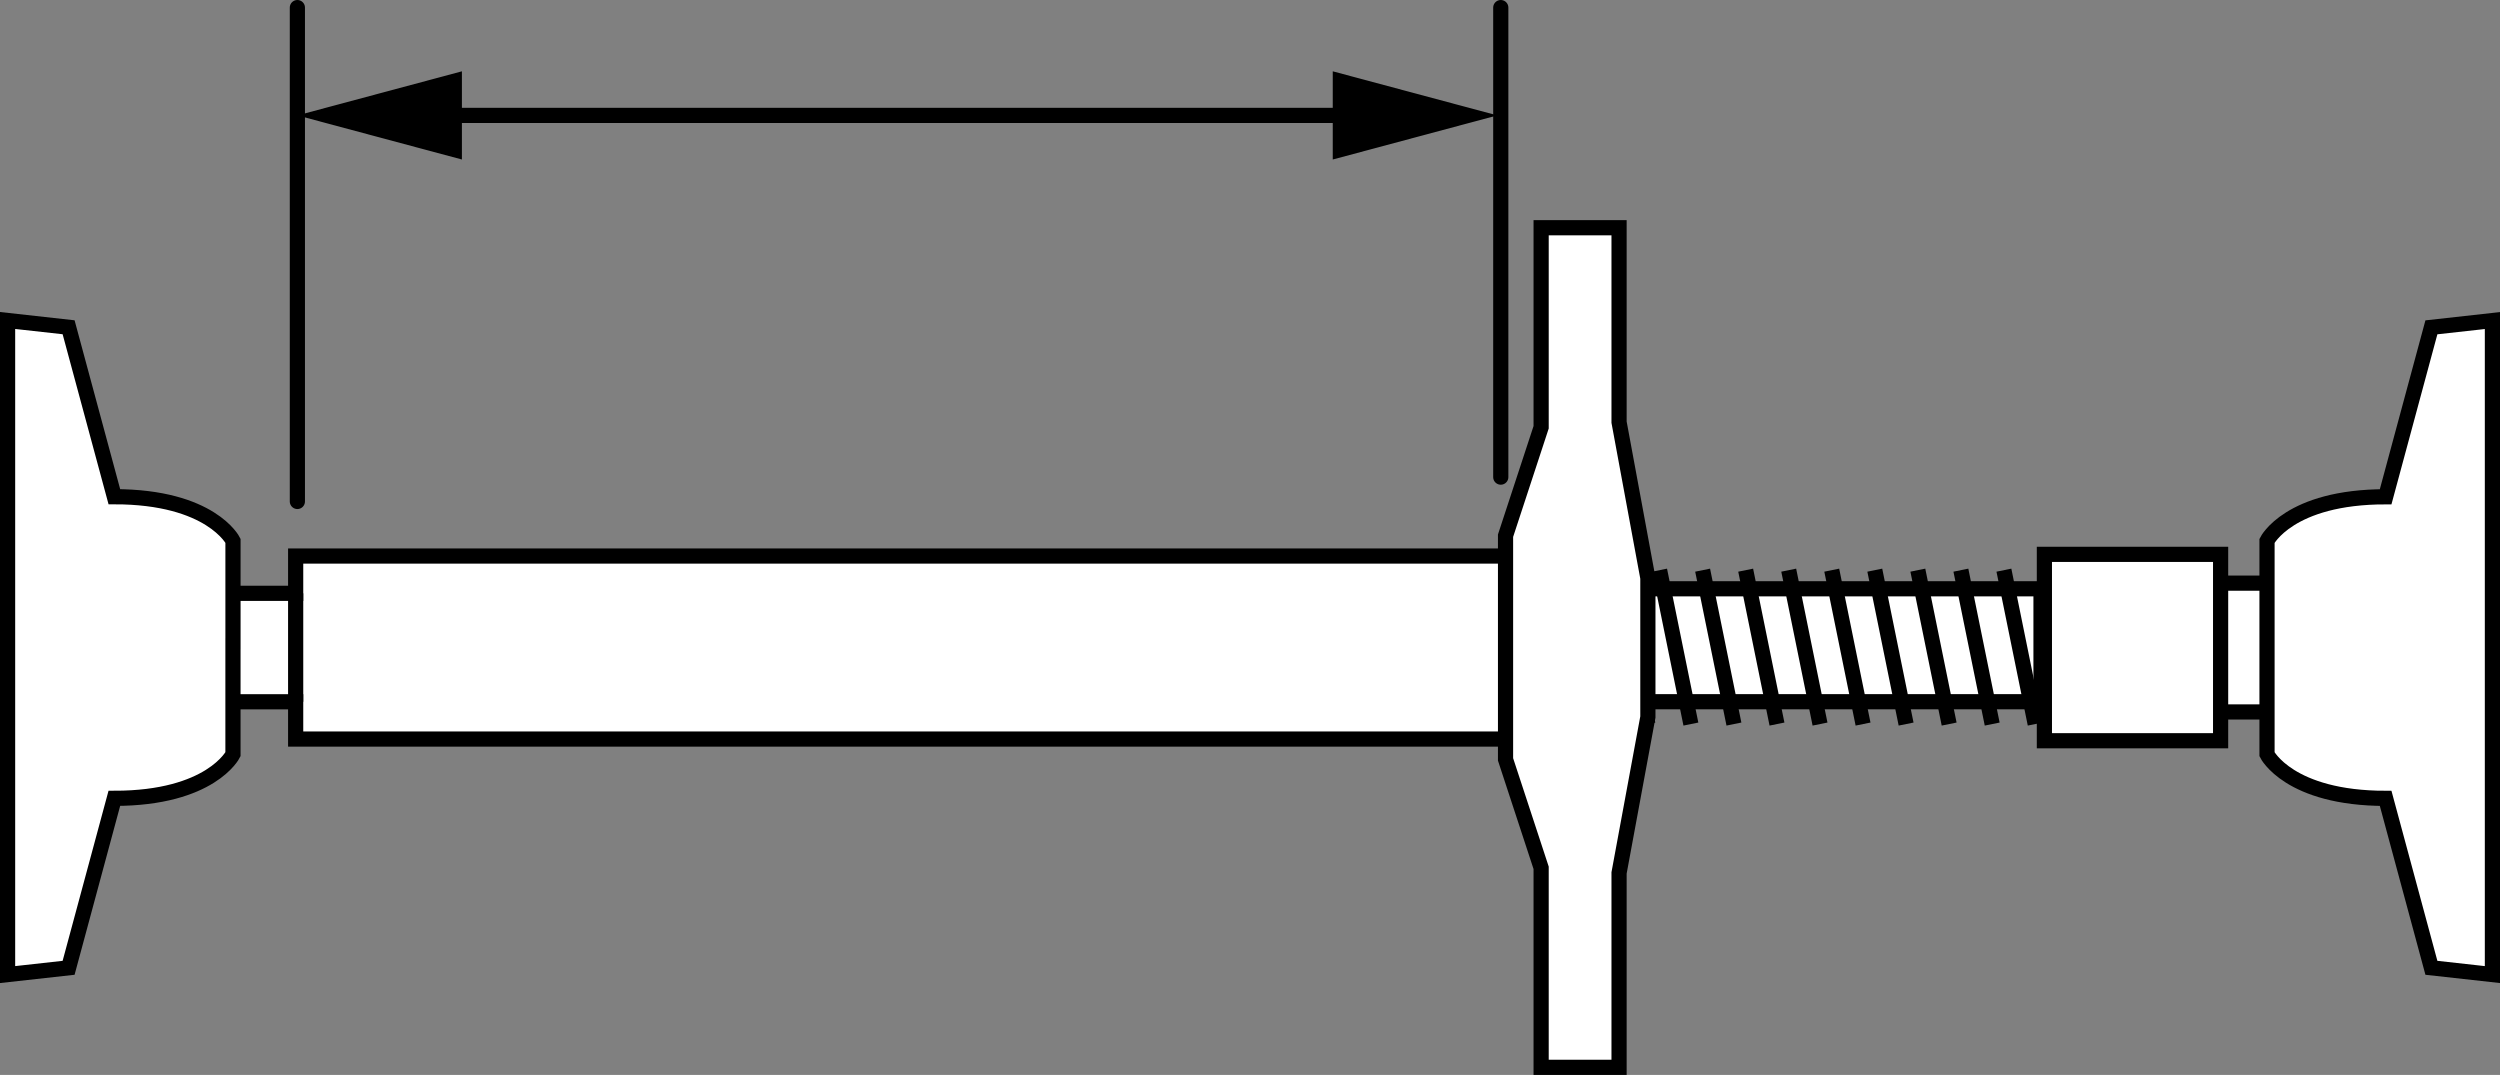
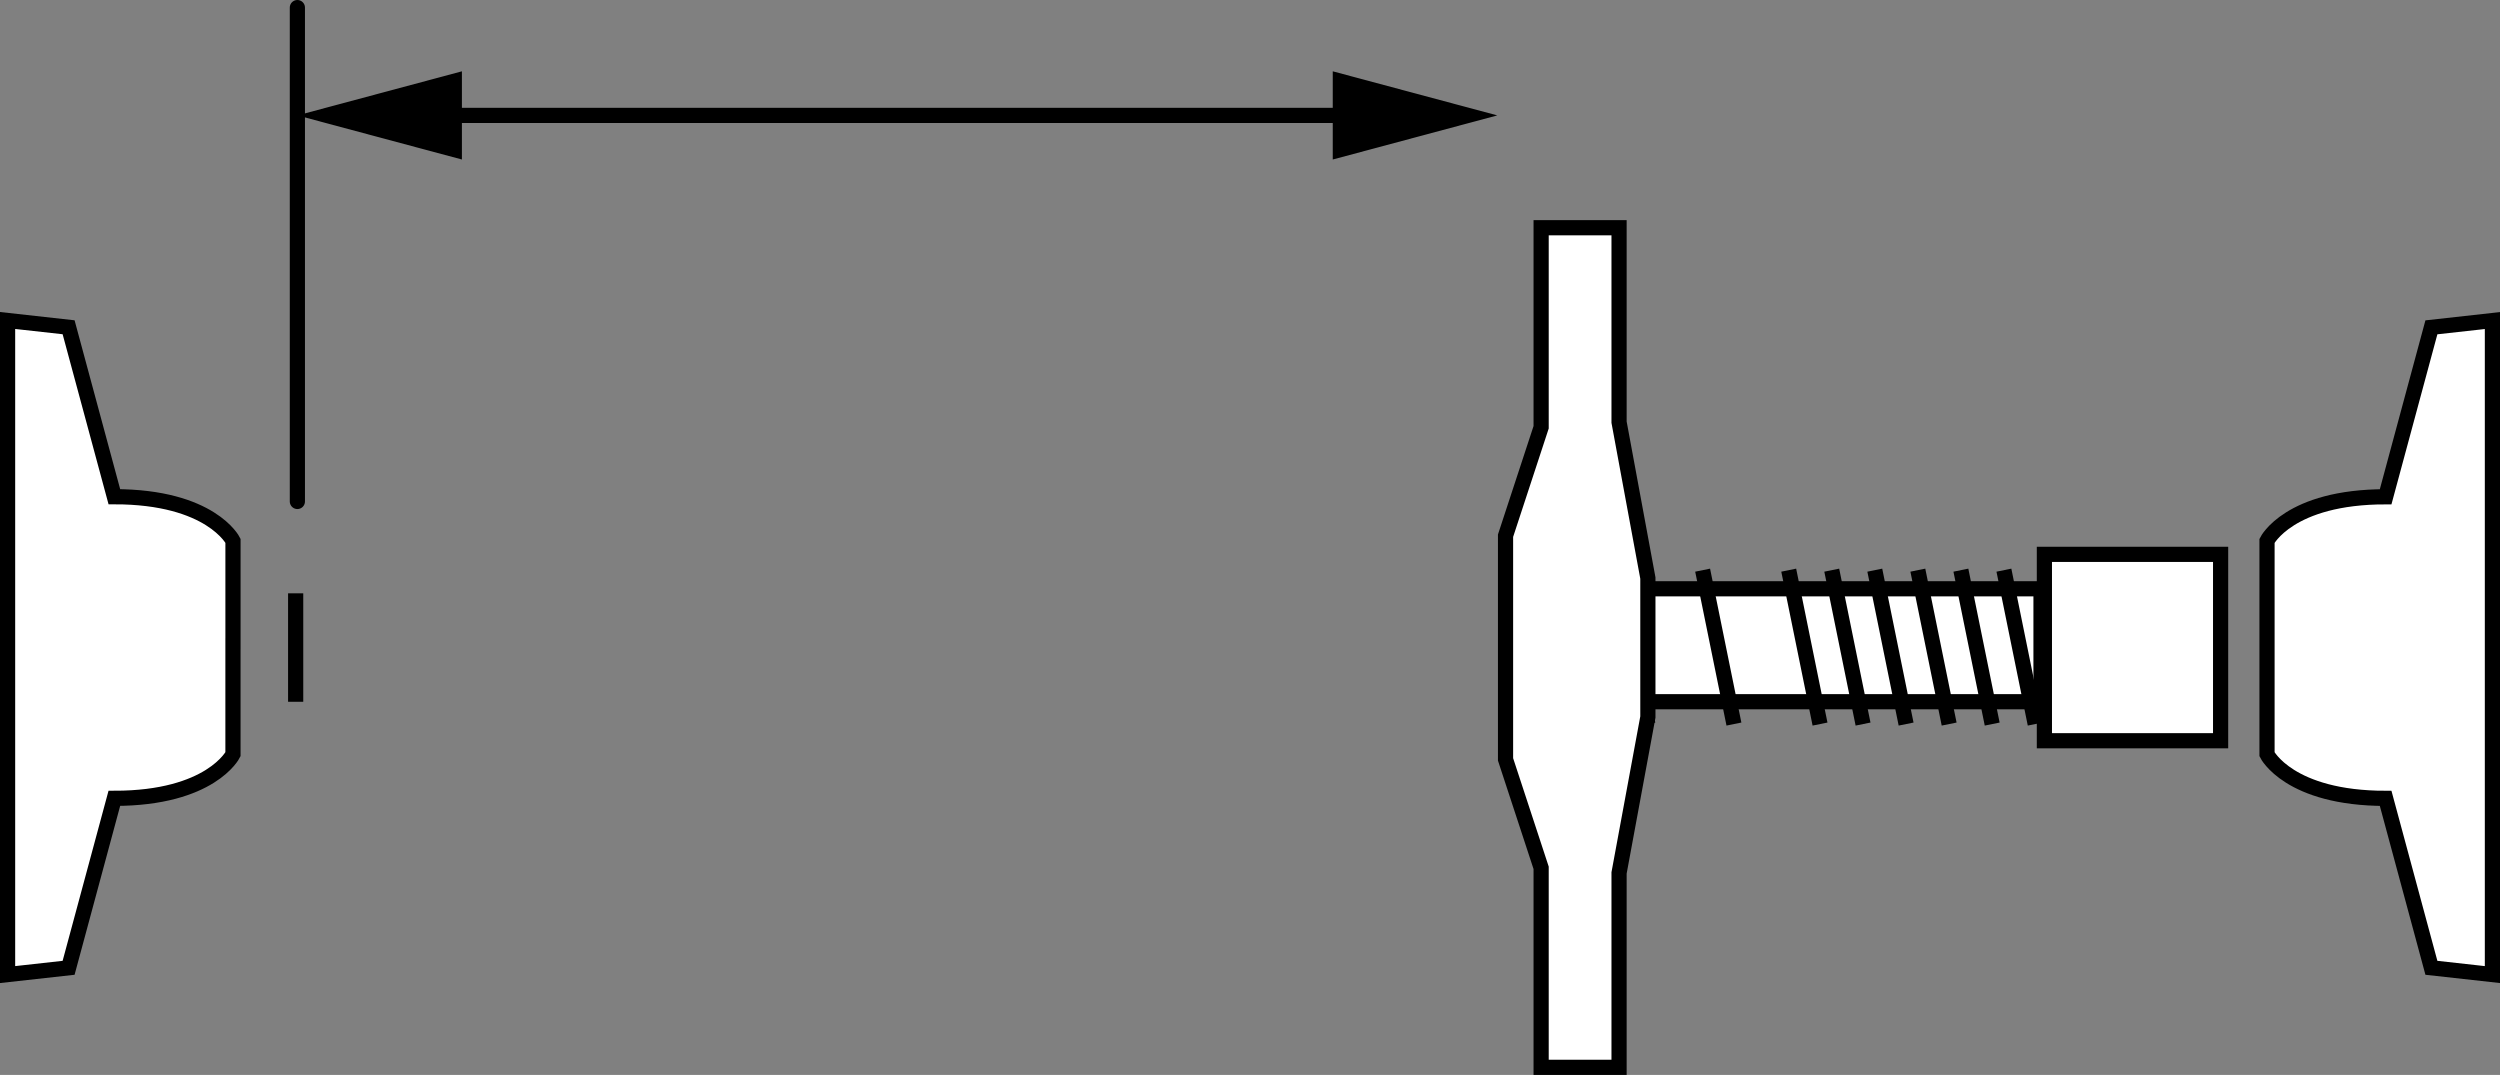
<svg xmlns="http://www.w3.org/2000/svg" version="1.1" id="image" x="0px" y="0px" width="131.78px" height="56.662px" viewBox="0 0 131.78 56.662" enable-background="new 0 0 131.78 56.662" xml:space="preserve">
  <rect x="0" y="0" width="131.78" height="56.662" fill="#808080" stroke="none" />
  <rect x="86.777" y="31.036" fill="#FFFFFF" stroke="#000000" stroke-width="0.8" stroke-miterlimit="10" width="20.809" height="5.953" />
  <g>
    <line fill="none" stroke="#000000" stroke-width="0.8" stroke-miterlimit="10" x1="107.899" y1="30.054" x2="109.549" y2="38.167" />
    <line fill="none" stroke="#000000" stroke-width="0.8" stroke-miterlimit="10" x1="105.63" y1="30.054" x2="107.28" y2="38.167" />
    <line fill="none" stroke="#000000" stroke-width="0.8" stroke-miterlimit="10" x1="103.362" y1="30.054" x2="105.012" y2="38.167" />
    <line fill="none" stroke="#000000" stroke-width="0.8" stroke-miterlimit="10" x1="101.093" y1="30.054" x2="102.743" y2="38.167" />
    <line fill="none" stroke="#000000" stroke-width="0.8" stroke-miterlimit="10" x1="98.824" y1="30.054" x2="100.474" y2="38.167" />
    <line fill="none" stroke="#000000" stroke-width="0.8" stroke-miterlimit="10" x1="96.555" y1="30.054" x2="98.205" y2="38.167" />
    <line fill="none" stroke="#000000" stroke-width="0.8" stroke-miterlimit="10" x1="94.287" y1="30.054" x2="95.937" y2="38.167" />
-     <line fill="none" stroke="#000000" stroke-width="0.8" stroke-miterlimit="10" x1="92.018" y1="30.054" x2="93.668" y2="38.167" />
    <line fill="none" stroke="#000000" stroke-width="0.8" stroke-miterlimit="10" x1="89.749" y1="30.054" x2="91.399" y2="38.167" />
-     <line fill="none" stroke="#000000" stroke-width="0.8" stroke-miterlimit="10" x1="87.48" y1="30.054" x2="89.13" y2="38.167" />
    <line fill="none" stroke="#000000" stroke-width="0.8" stroke-miterlimit="10" x1="85.212" y1="30.054" x2="86.862" y2="38.167" />
  </g>
-   <polyline fill="#FFFFFF" stroke="#000000" stroke-width="0.8" stroke-miterlimit="10" points="10.315,36.992 15.585,36.992   15.585,38.957 80.253,38.957 80.253,33.955 80.253,34.312 80.253,29.31 15.585,29.31 15.585,31.275 10.315,31.275 " />
  <polyline fill="#FFFFFF" stroke="#000000" stroke-width="0.8" stroke-miterlimit="10" points="86.863,34.133 86.863,37.795   85.344,46.013 85.344,56.262 81.236,56.262 81.236,45.745 79.36,40.029 79.36,33.865 79.36,34.401 79.36,28.238   81.236,22.522 81.236,12.005 85.344,12.005 85.344,22.254 86.863,30.471 86.863,34.133 " />
-   <polyline fill="#FFFFFF" stroke="#000000" stroke-width="0.8" stroke-miterlimit="10" points="124.467,37.528 116.249,37.528   116.249,34.133 116.249,30.739 124.467,30.739 " />
  <polygon fill="#FFFFFF" stroke="#000000" stroke-width="0.8" stroke-miterlimit="10" points="117.053,34.044 117.053,39.046   107.764,39.046 107.764,33.865 107.764,34.401 107.764,29.221 117.053,29.221 117.053,34.223 " />
  <path fill="#FFFFFF" stroke="#000000" stroke-width="0.8" stroke-miterlimit="10" d="M131.38,34.133v17.239l-3.216-0.357  l-2.412-8.932c-5.091,0-6.253-2.322-6.253-2.322s0-3.037,0-5.716v0.179c0-2.68,0-5.716,0-5.716  s1.161-2.322,6.253-2.322l2.412-8.932l3.216-0.357V34.133z" />
  <path fill="#FFFFFF" stroke="#000000" stroke-width="0.8" stroke-miterlimit="10" d="M12.28,34.044c0,2.68,0,5.716,0,5.716  s-1.161,2.322-6.253,2.322L3.616,51.015L0.4,51.372v-17.239v-17.239l3.216,0.357l2.412,8.932  c5.091,0,6.253,2.322,6.253,2.322s0,3.037,0,5.716V34.044H12.28z" />
  <line fill="none" stroke="#000000" stroke-width="0.8" stroke-miterlimit="10" x1="15.585" y1="31.275" x2="15.585" y2="36.992" />
-   <line fill="none" stroke="#000000" stroke-width="0.8" stroke-linecap="round" stroke-miterlimit="10" x1="79.109" y1="25.15" x2="79.109" y2="0.4" />
  <line fill="none" stroke="#000000" stroke-width="0.8" stroke-linecap="round" stroke-miterlimit="10" x1="15.675" y1="26.433" x2="15.675" y2="0.4" />
  <g>
    <g>
      <line fill="none" stroke="#000000" stroke-width="0.8" stroke-miterlimit="10" x1="22.763" y1="6.083" x2="71.838" y2="6.083" />
      <g>
        <polygon points="24.348,8.408 15.675,6.083 24.348,3.759    " />
      </g>
      <g>
        <polygon points="70.252,8.408 78.925,6.083 70.252,3.759    " />
      </g>
    </g>
  </g>
</svg>